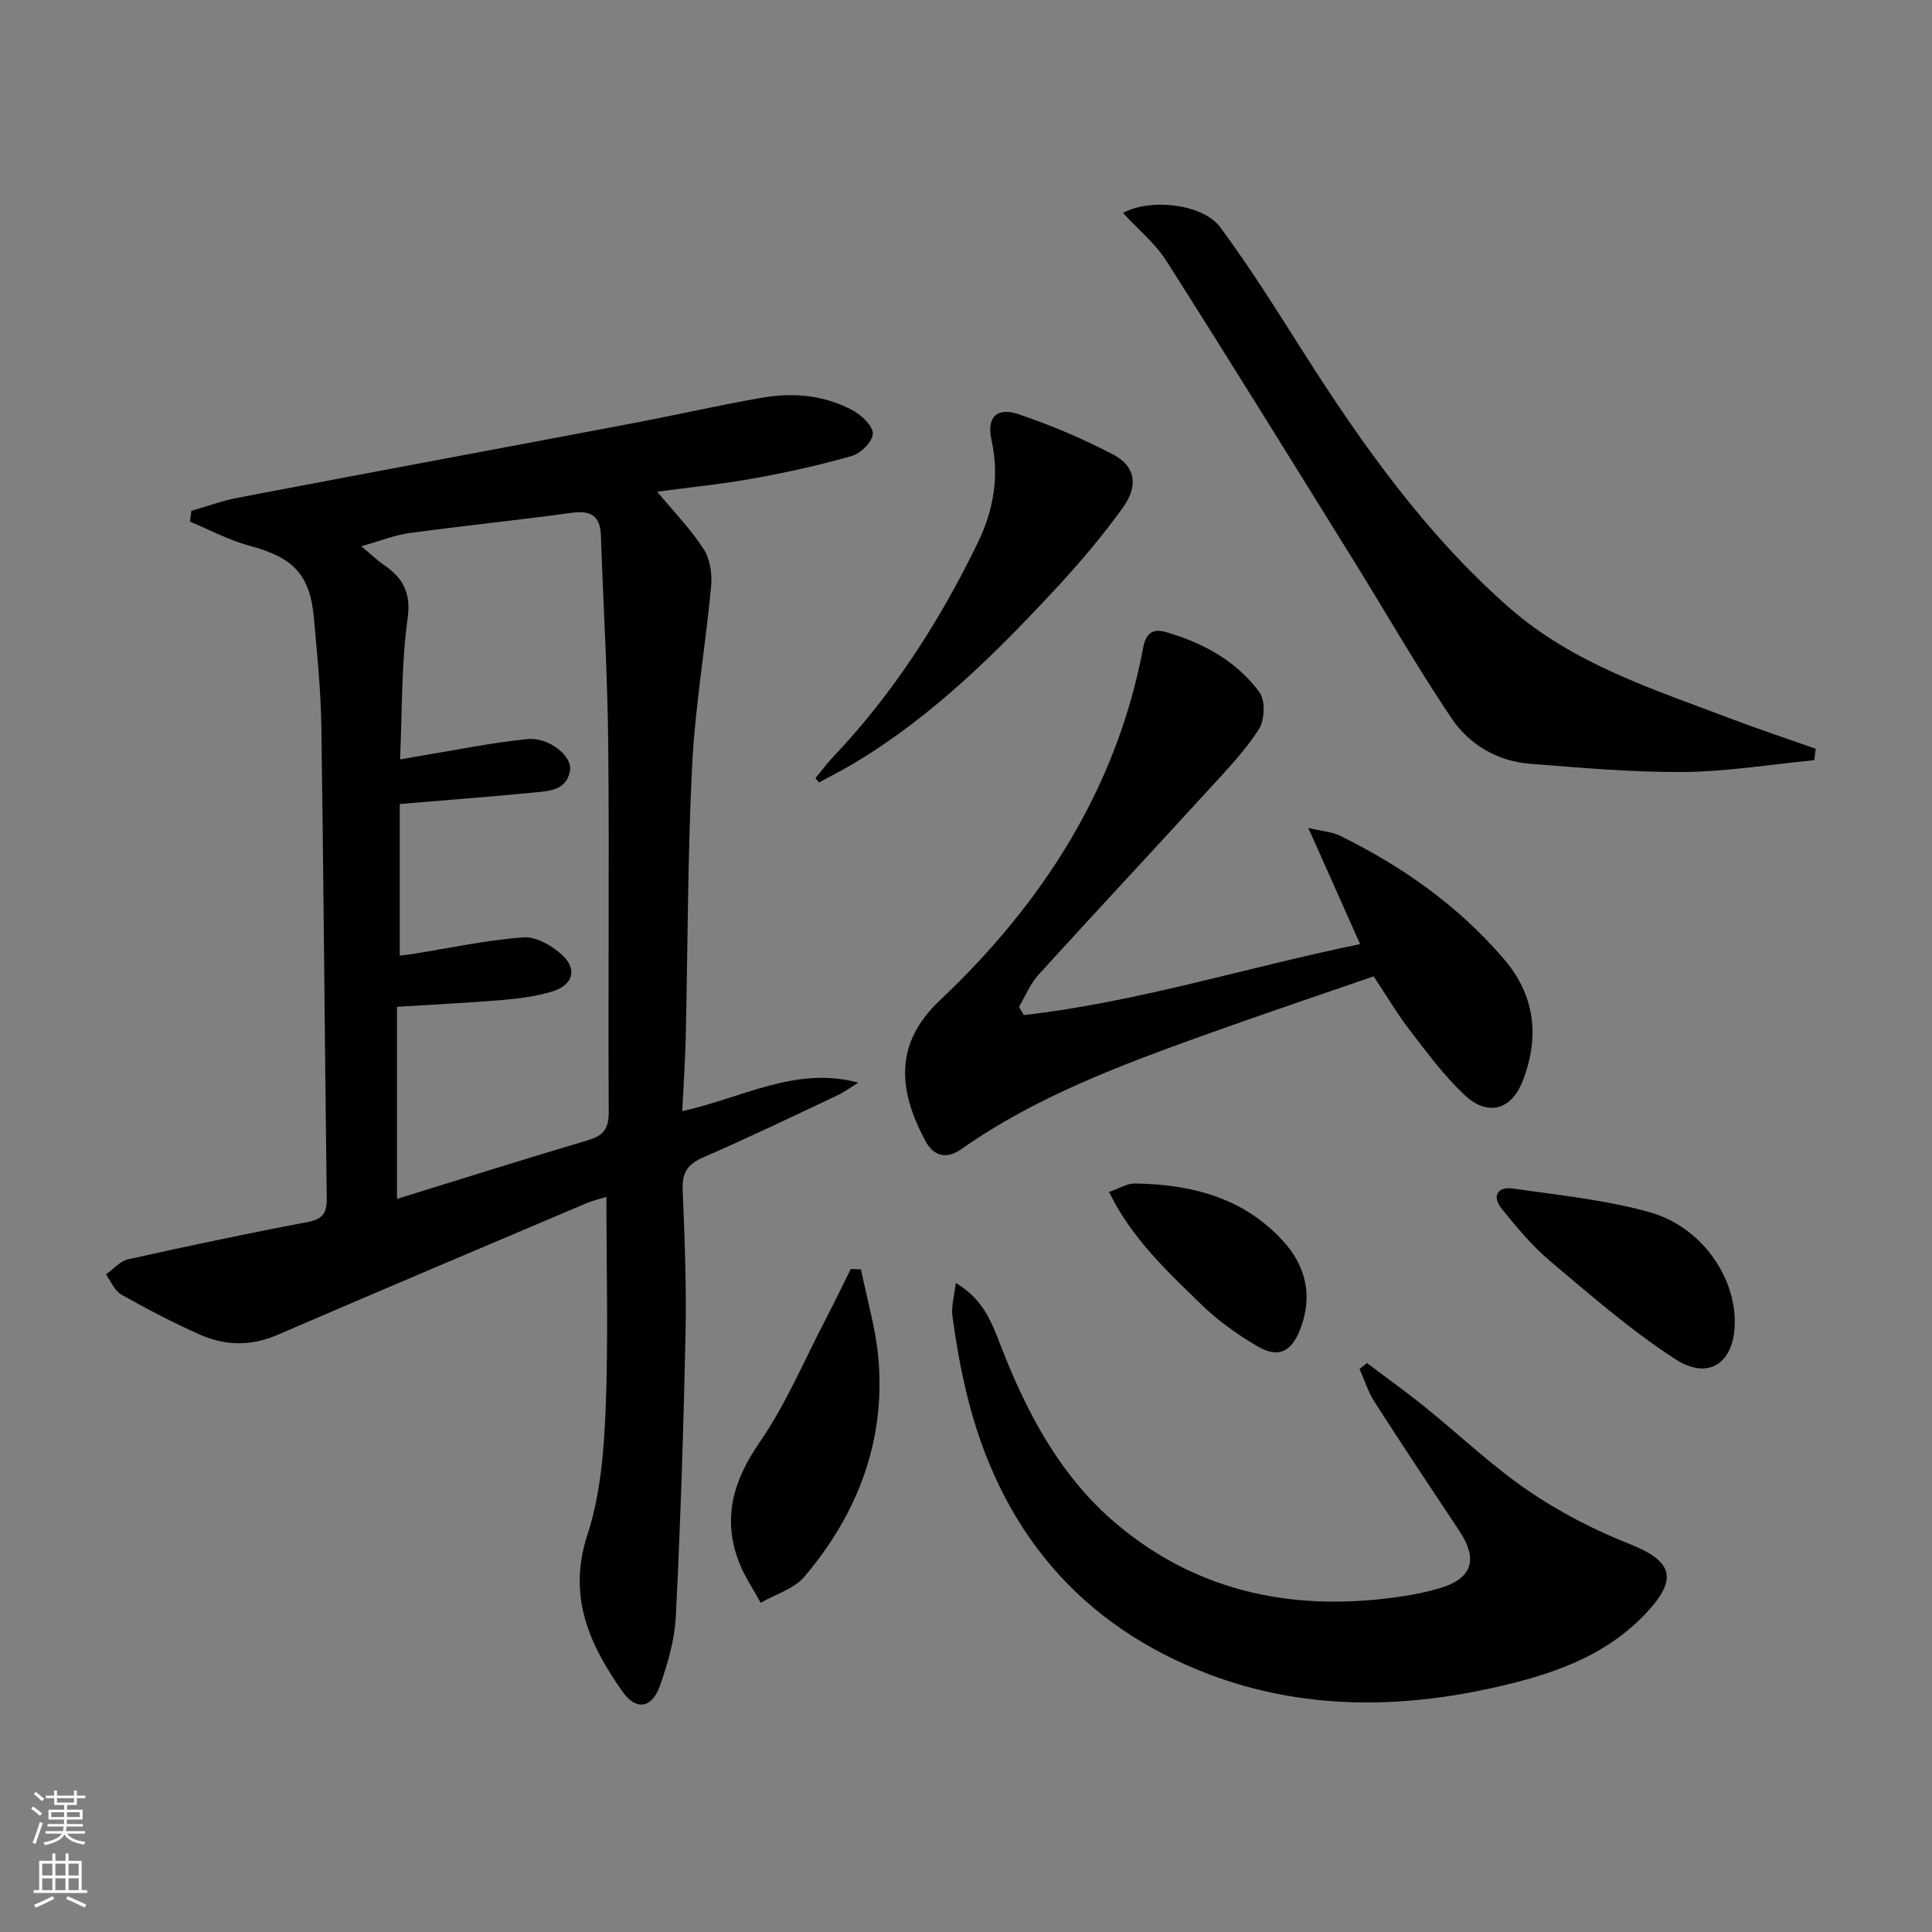
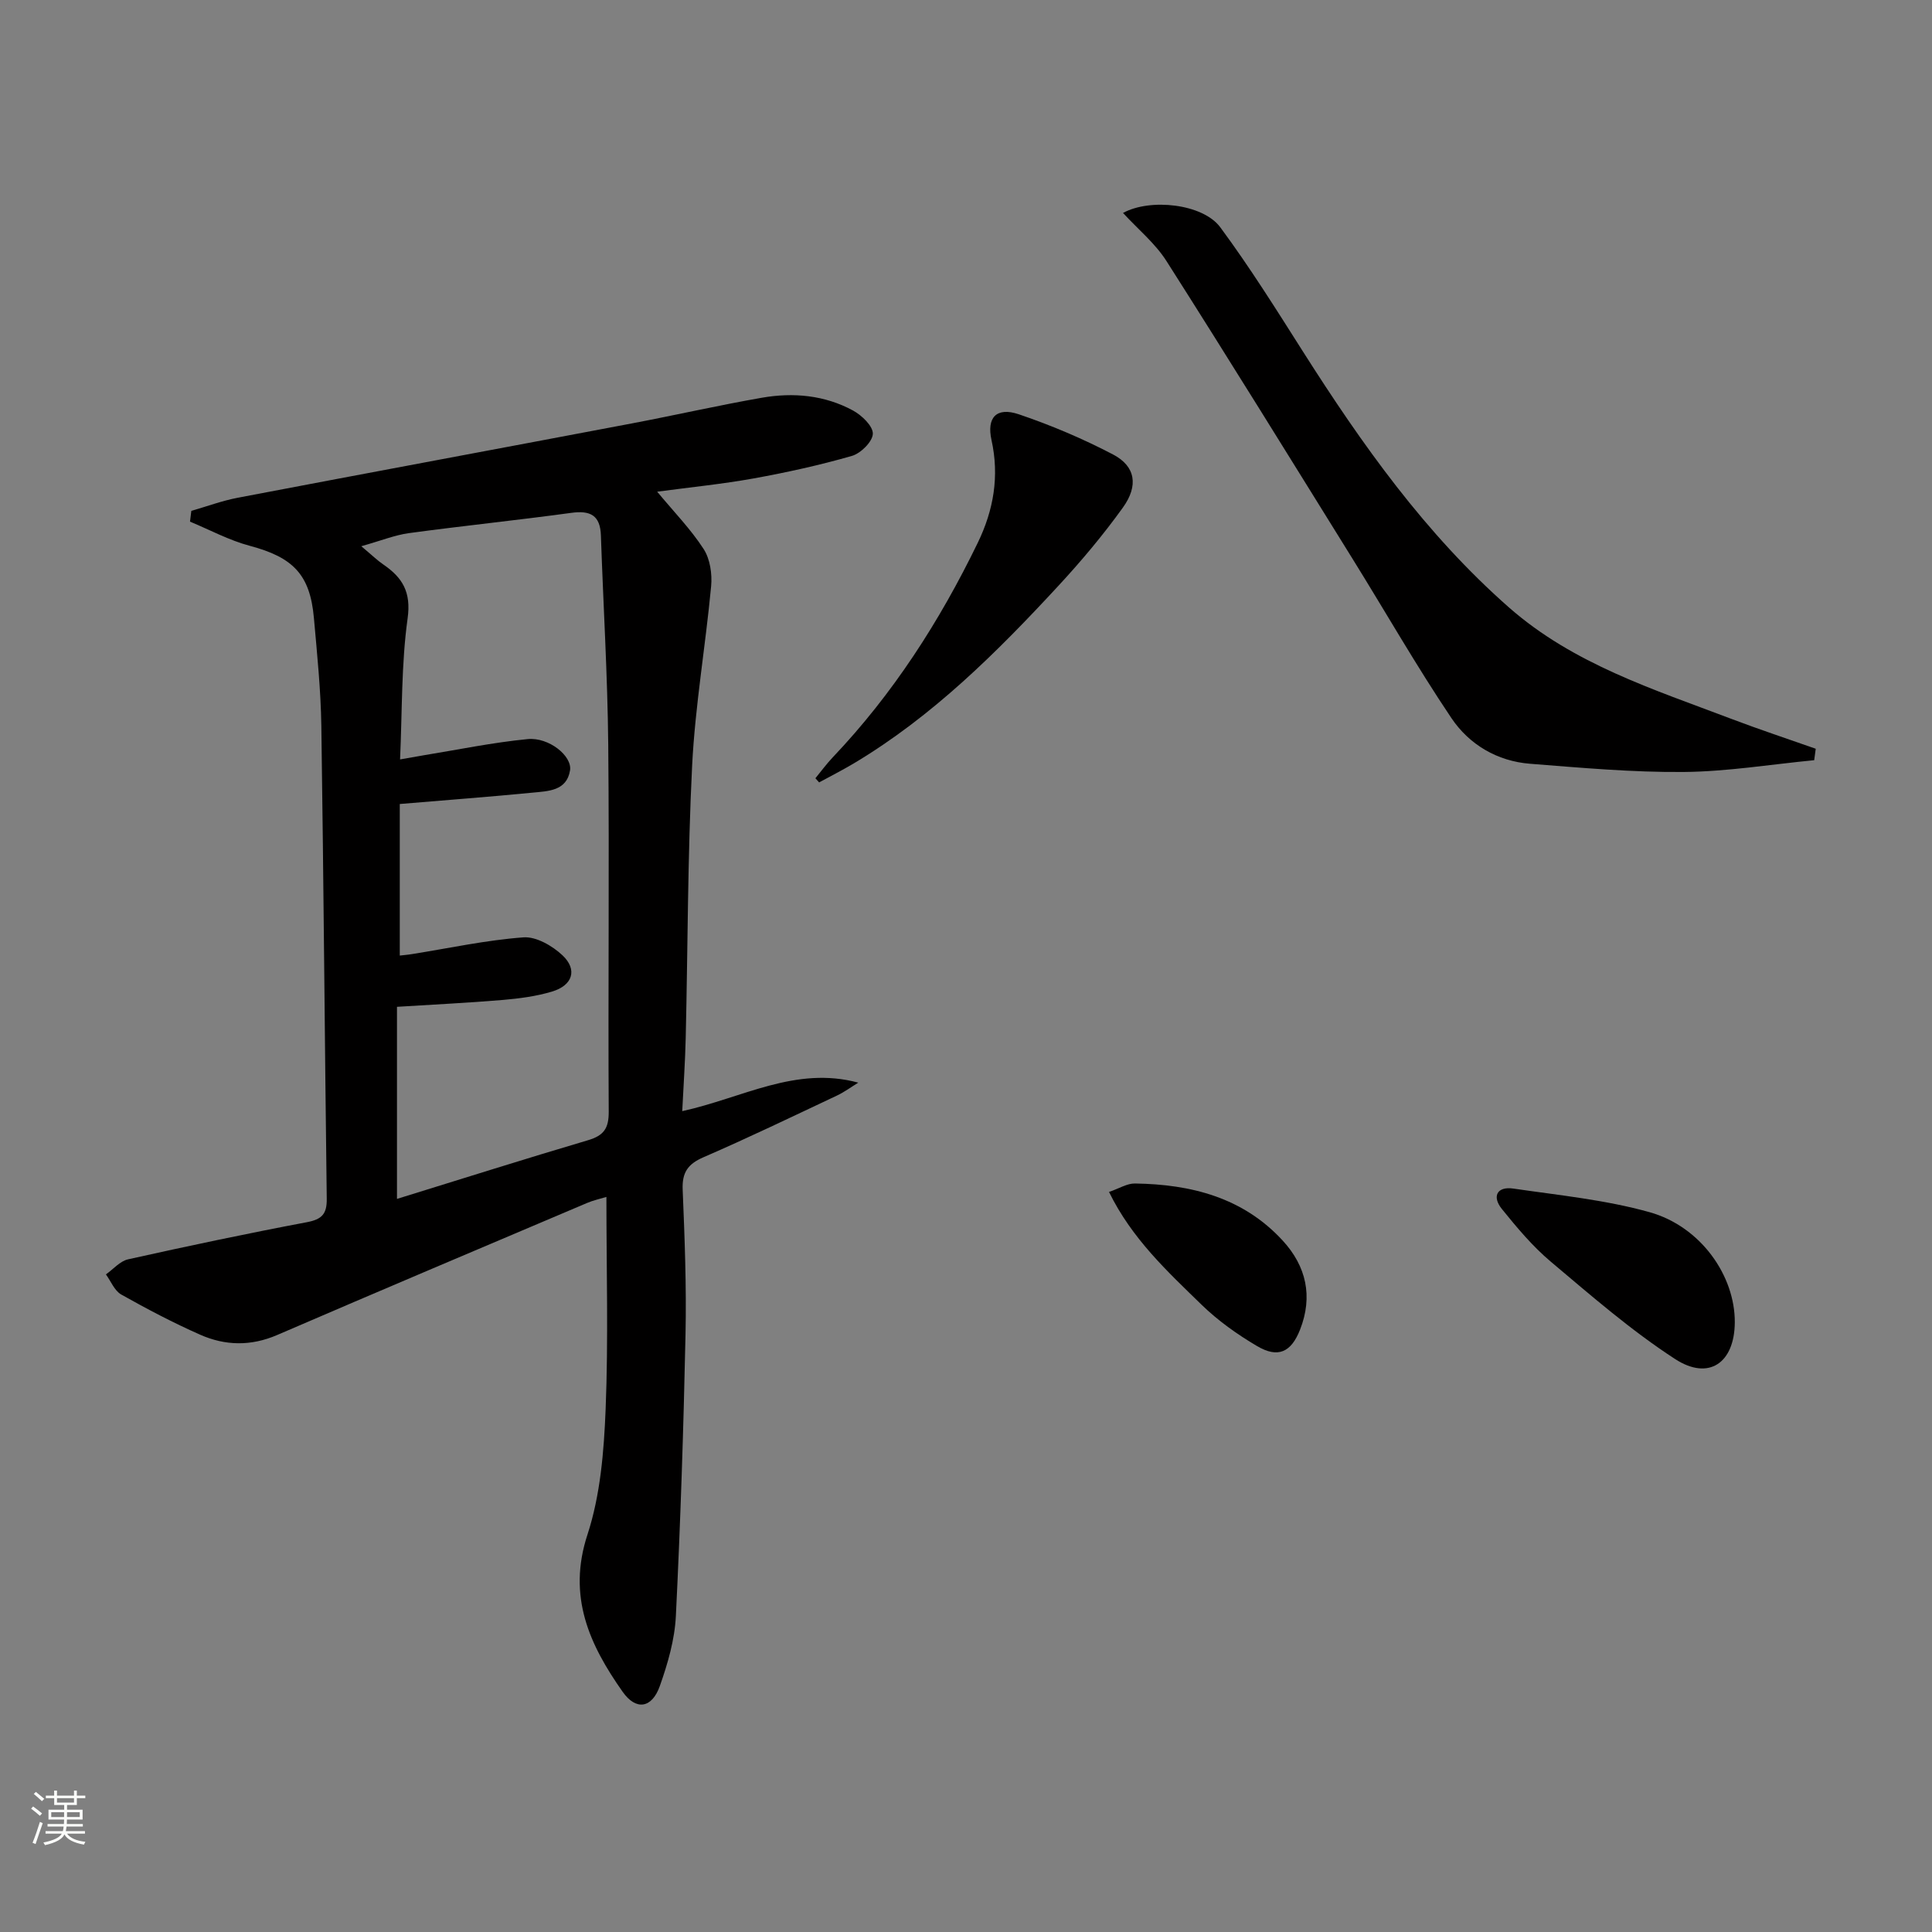
<svg xmlns="http://www.w3.org/2000/svg" enable-background="new 0 0 400 400" viewBox="0 0 400 400">
  <rect x="0" y="0" width="400" height="400" fill="#808080" stroke="none" />
  <g fill="#010000">
    <path d="m177.7 224.15c-1.47.9-2.88 1.95-4.43 2.68-9.17 4.32-18.31 8.73-27.61 12.76-3.26 1.41-4.47 3.17-4.32 6.72.41 9.97.8 19.97.59 29.94-.41 19.45-1.04 38.91-2 58.34-.24 4.88-1.67 9.83-3.32 14.48-1.64 4.63-4.92 5.13-7.69 1.21-6.87-9.75-11.49-19.74-7.3-32.53 2.69-8.21 3.42-17.27 3.77-26 .58-14.46.16-28.95.16-43.94-1.34.41-2.72.7-4 1.25-21.4 9.08-42.82 18.13-64.17 27.34-5.43 2.34-10.75 2.23-15.93-.06-5.59-2.47-11.03-5.33-16.36-8.33-1.39-.79-2.13-2.74-3.16-4.16 1.52-1.07 2.91-2.75 4.59-3.12 12.3-2.74 24.64-5.35 37.03-7.69 3.1-.59 4.14-1.7 4.1-4.83-.42-32.64-.64-65.28-1.12-97.91-.11-7.46-.88-14.92-1.54-22.37-.8-9.01-4.34-12.55-13.29-14.93-4.26-1.13-8.25-3.3-12.36-5 .09-.74.18-1.49.27-2.23 3.21-.92 6.37-2.1 9.63-2.72 27.21-5.19 54.44-10.24 81.65-15.4 8.96-1.7 17.85-3.73 26.83-5.3 6.51-1.14 13.01-.55 18.9 2.65 1.81.99 4.14 3.22 4.09 4.81-.05 1.62-2.49 4.05-4.33 4.58-6.67 1.92-13.49 3.42-20.33 4.66-6.48 1.17-13.06 1.82-19.99 2.75 3.47 4.18 6.96 7.76 9.62 11.87 1.34 2.07 1.79 5.18 1.55 7.72-1.16 12.37-3.3 24.68-3.93 37.07-.94 18.78-.89 37.6-1.33 56.41-.11 4.91-.46 9.81-.72 15.18 12.5-2.74 23.48-9.4 36.45-5.9zm-95.51 24.07c13.61-4.21 26.54-8.3 39.55-12.15 3.24-.96 4.31-2.42 4.29-5.89-.15-25.32.14-50.64-.1-75.95-.14-14.46-1.03-28.91-1.52-43.37-.14-4.18-2.19-5.22-6.13-4.68-11.19 1.53-22.43 2.68-33.62 4.2-2.92.4-5.74 1.55-9.86 2.71 2.32 1.94 3.35 2.96 4.53 3.76 3.98 2.72 5.83 5.69 5.06 11.2-1.31 9.44-1.11 19.09-1.56 29.18 2.3-.4 3.57-.64 4.85-.85 7.19-1.17 14.35-2.66 21.58-3.36 4.38-.42 9.24 3.51 8.76 6.48-.69 4.28-4.55 4.29-7.77 4.61-8.89.87-17.8 1.53-27.48 2.35v31.38c.64-.08 1.6-.15 2.56-.31 7.67-1.22 15.31-2.89 23.04-3.46 2.64-.2 6.01 1.76 8.1 3.73 3.13 2.96 2.1 6.2-2.14 7.48-3.29 1-6.8 1.45-10.25 1.75-7.23.61-14.48.95-21.89 1.42z" />
-     <path d="m211.99 210.16c23.49-2.67 46.06-9.87 69.61-14.69-3.5-7.85-6.82-15.29-10.73-24.06 3.18.75 4.98.84 6.47 1.57 12.98 6.36 24.62 14.59 34.06 25.61 6.43 7.51 7.4 16.11 3.86 25.21-2.34 6.03-7.22 7.42-12.06 2.89-4.21-3.95-7.7-8.7-11.25-13.3-2.63-3.41-4.82-7.15-7.55-11.25-11.51 3.98-23.08 7.87-34.56 11.99-17.68 6.34-35.29 12.88-50.82 23.79-3.32 2.33-5.88 1.22-7.47-1.77-5.33-10-6.73-19.82 3.02-29.02 21.11-19.92 36.63-43.8 42.11-73.03.62-3.3 2.24-3.96 4.77-3.22 7.65 2.23 14.57 5.98 19.32 12.46 1.25 1.7 1.07 5.8-.15 7.68-2.96 4.56-6.81 8.56-10.5 12.6-11.68 12.77-23.49 25.41-35.13 38.21-1.71 1.88-2.7 4.41-4.02 6.64.35.58.69 1.13 1.02 1.69z" />
-     <path d="m197.89 265.61c5.75 3.44 7.47 8.26 9.34 13.1 5.4 13.96 12.44 27.14 23.98 36.84 17.2 14.46 37.54 18.29 59.45 14.9 2.46-.38 4.92-.88 7.3-1.59 6.87-2.03 8.15-5.92 4.15-11.95-5.89-8.87-11.79-17.72-17.53-26.67-1.34-2.08-2.08-4.53-3.1-6.82.51-.41 1.02-.81 1.53-1.22 4.03 3.04 8.14 5.98 12.06 9.15 7.13 5.74 13.8 12.14 21.33 17.28 6.49 4.44 13.67 8.14 20.99 11.04 8.78 3.48 10.09 7.05 3.72 13.98-8.66 9.43-20.05 13.13-32.09 15.81-19.77 4.4-39.55 4.38-58.45-2.72-27.16-10.2-43.81-30.36-50.53-58.6-1.23-5.15-2.14-10.4-2.85-15.65-.28-2 .39-4.16.7-6.88z" />
    <path d="m375.61 157.39c-9.01.87-18.02 2.36-27.04 2.44-10.59.09-21.2-.87-31.77-1.7-6.82-.53-12.62-3.98-16.31-9.47-7.21-10.72-13.63-21.97-20.45-32.95-12.79-20.59-25.52-41.22-38.54-61.67-2.36-3.7-5.94-6.62-8.99-9.95 5.59-3.08 16.52-1.92 20.13 2.96 6.11 8.26 11.58 17 17.09 25.68 12.25 19.28 25.38 37.82 42.69 53.04 13.34 11.72 29.89 16.93 46 23.05 5.79 2.2 11.67 4.14 17.51 6.2-.1.79-.21 1.58-.32 2.37z" />
    <path d="m168.82 161.13c1.19-1.45 2.3-2.97 3.58-4.32 12.49-13.14 22.14-28.17 30.03-44.42 3.3-6.8 4.5-13.81 2.85-21.28-1.03-4.66 1.01-6.9 5.64-5.34 6.7 2.27 13.29 5.06 19.55 8.34 4.61 2.42 5.29 6.42 2.01 10.98-4.06 5.65-8.57 11.02-13.29 16.13-12.77 13.82-26.08 27.07-42.4 36.82-2.35 1.4-4.8 2.64-7.2 3.95-.25-.29-.51-.58-.77-.86z" />
-     <path d="m178.26 262.82c1.25 6.2 3.1 12.36 3.62 18.62 1.43 17.1-4.39 32.05-15.31 44.96-2.16 2.55-6.01 3.66-9.08 5.44-1.54-2.85-3.42-5.56-4.55-8.56-3.39-9-1.13-16.74 4.33-24.66 5.5-7.99 9.32-17.14 13.84-25.8 1.74-3.33 3.36-6.73 5.03-10.09.71.02 1.41.06 2.12.09z" />
+     <path d="m178.26 262.82z" />
    <path d="m359.17 273.79c-.05 8.34-5.33 12.14-12.35 7.59-9.11-5.91-17.4-13.14-25.74-20.16-3.78-3.18-7.02-7.06-10.14-10.92-2.07-2.57-1.02-4.71 2.37-4.22 9.45 1.38 19.07 2.33 28.22 4.89 10.61 2.98 17.7 13.17 17.64 22.82z" />
    <path d="m229.61 246.78c2.09-.71 3.74-1.78 5.37-1.75 11.61.17 22.38 2.89 30.58 11.81 4.89 5.31 6.3 11.57 3.61 18.43-1.86 4.74-4.58 5.97-8.91 3.42-4.11-2.42-8.11-5.27-11.52-8.59-7.06-6.88-14.39-13.64-19.13-23.32z" />
  </g>
  <path d="m6.44 374.46.42-.45c.65.47 1.27.95 1.85 1.44l-.45.49c-.65-.56-1.25-1.06-1.82-1.48m.93 7.33-.63-.26c.55-1.36 1.05-2.8 1.52-4.33.19.1.38.19.59.27-.46 1.29-.95 2.73-1.48 4.32m-.38-10.38.44-.42c.43.34 1.01.82 1.74 1.44l-.49.49c-.53-.51-1.09-1.01-1.69-1.51m2.5.35h1.72v-1.04h.59v1.04h3.52v-1.04h.59v1.04h1.75v.53h-1.75v1.42h-2.03v.97h3.22v2.03h-3.24c0 .35-.01.66-.03.93h3.32v.53h-3.37c-.03.27-.08.58-.15.94h3.96v.53h-3.71c.67.92 1.93 1.48 3.79 1.68-.13.24-.23.44-.29.59-2.13-.38-3.48-1.08-4.04-2.12-.43.97-1.77 1.72-4.03 2.23-.09-.19-.2-.37-.33-.55 2.1-.42 3.37-1.03 3.81-1.83h-3.36v-.53h3.58c.08-.29.13-.61.16-.94h-3.33v-.53h3.39c.02-.27.04-.58.04-.93h-3.23v-2.03h3.25v-.97h-2.07v-1.42h-1.73zm1.12 3.44v1h2.65c.01-.3.02-.44.01-.4v-.25-.35zm1.19-2h3.52v-.91h-3.52zm4.71 2h-2.63v.59c0 .15-.01.28-.01.4h2.64z" fill="#fbfcfa" />
-   <path d="m13.56 383.74h.63v1.52h2.72v6.07h1.13v.6h-11.06v-.6h1.13v-6.07h2.73v-1.52h.63v1.52h2.1v-1.52zm-2.69 8.83.38.56c-1.24.63-2.53 1.25-3.85 1.85-.1-.21-.21-.42-.34-.63 1.36-.55 2.63-1.15 3.81-1.78m-2.13-4.27h2.1v-2.45h-2.1zm0 3.04h2.1v-2.46h-2.1zm2.72-3.04h2.1v-2.45h-2.1zm0 3.04h2.1v-2.46h-2.1zm6.07 3.6c-1.41-.71-2.7-1.3-3.86-1.78l.35-.56c1.45.62 2.75 1.19 3.84 1.72zm-1.25-9.09h-2.1v2.45h2.1zm-2.09 5.49h2.1v-2.46h-2.1z" fill="#fbfcfa" />
</svg>